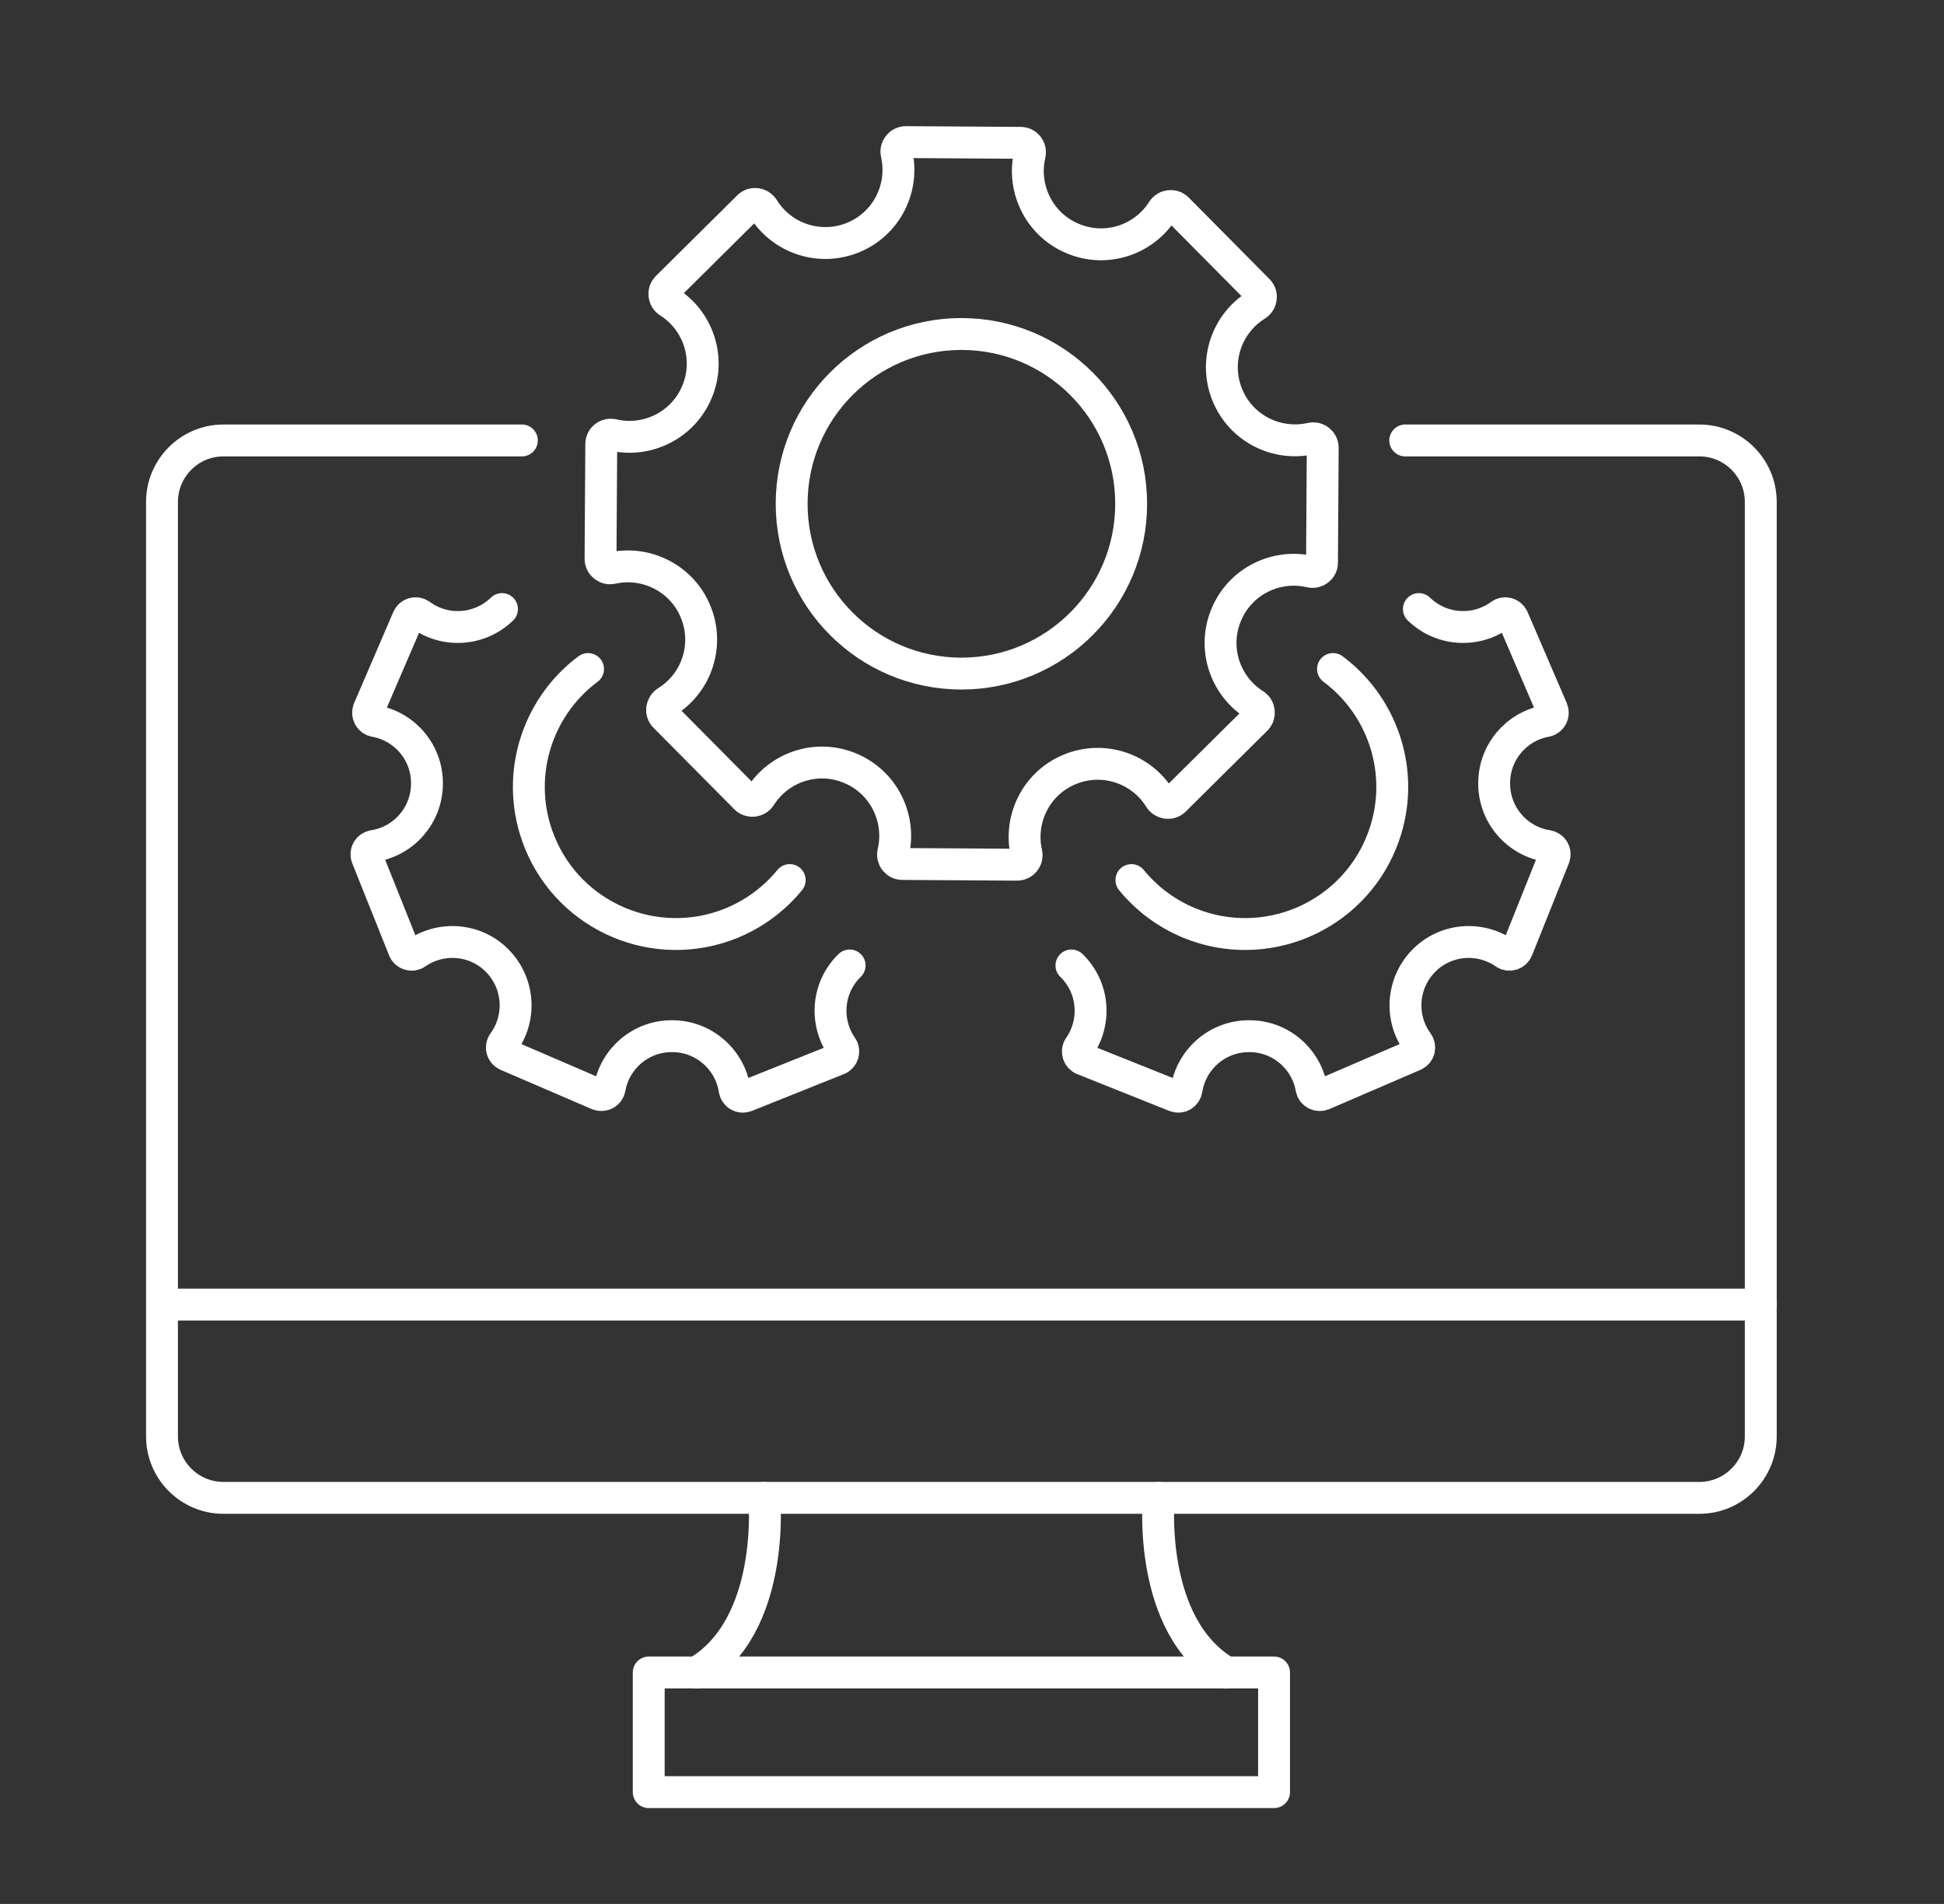
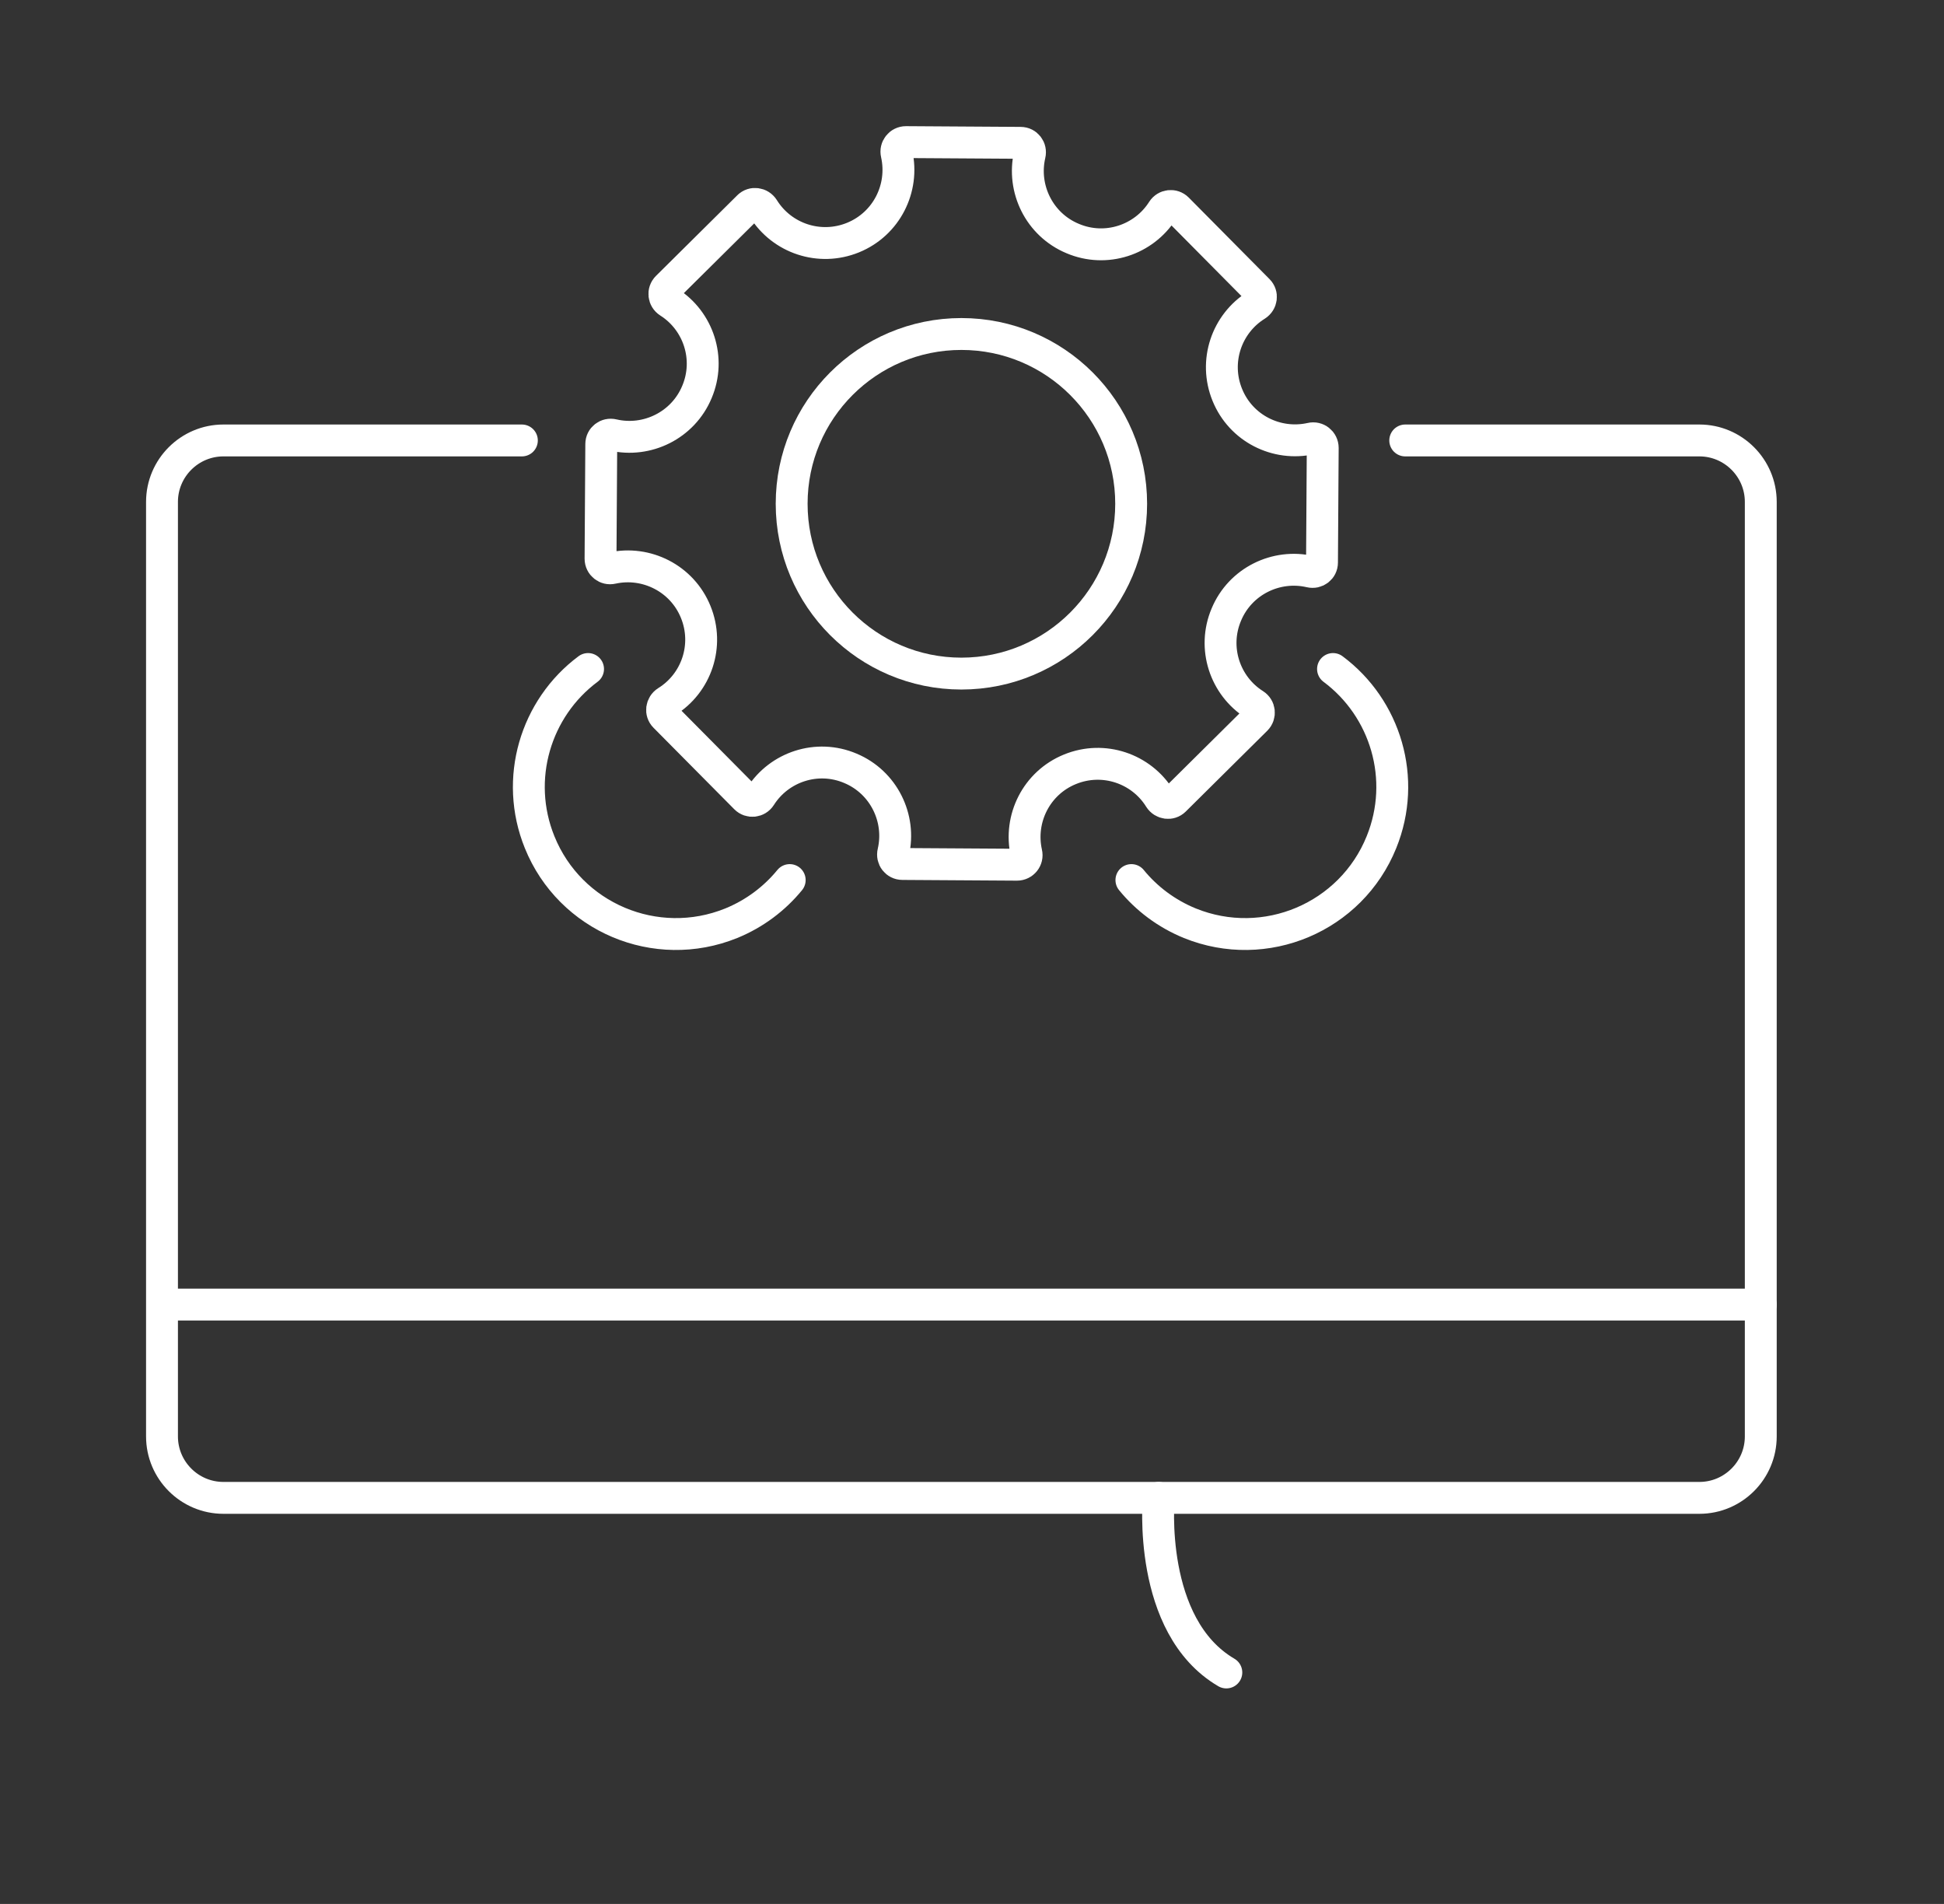
<svg xmlns="http://www.w3.org/2000/svg" width="48" height="47" viewBox="0 0 48 47" fill="none">
  <rect x="0" y="0" width="48" height="47" fill="#333333" stroke="none" />
  <path d="M34.697 10.873H41.961C42.795 10.873 43.476 11.554 43.476 12.389V35.46C43.476 36.295 42.795 36.976 41.961 36.976H5.516C4.681 36.976 4 36.295 4 35.46V12.389C4 11.554 4.681 10.873 5.516 10.873H12.886" stroke="white" stroke-width="0.787" stroke-linecap="round" stroke-linejoin="round" />
-   <path d="M18.872 36.976C18.872 36.976 19.162 40.137 17.202 41.286" stroke="white" stroke-width="0.787" stroke-linecap="round" stroke-linejoin="round" />
  <path d="M28.61 36.976C28.61 36.976 28.32 40.137 30.28 41.286" stroke="white" stroke-width="0.787" stroke-linecap="round" stroke-linejoin="round" />
-   <path d="M31.458 41.286H16.018V44.24H31.458V41.286Z" stroke="white" stroke-width="0.787" stroke-linecap="round" stroke-linejoin="round" />
  <path d="M4.006 32.204H43.476" stroke="white" stroke-width="0.787" stroke-linecap="round" stroke-linejoin="round" />
  <path d="M18.481 5.101C18.587 4.994 18.765 5.018 18.848 5.148C19.304 5.883 20.233 6.202 21.062 5.865C21.891 5.527 22.329 4.645 22.14 3.799C22.104 3.651 22.216 3.508 22.37 3.508L25.2 3.526C25.354 3.526 25.461 3.668 25.425 3.816C25.23 4.657 25.662 5.545 26.485 5.888C27.308 6.238 28.243 5.924 28.705 5.196C28.788 5.066 28.966 5.048 29.072 5.154L31.067 7.167C31.174 7.274 31.15 7.451 31.02 7.534C30.286 7.99 29.966 8.92 30.304 9.748C30.641 10.577 31.523 11.015 32.37 10.826C32.518 10.79 32.66 10.903 32.66 11.057L32.642 13.887C32.642 14.041 32.5 14.147 32.352 14.112C31.511 13.916 30.623 14.348 30.28 15.171C29.931 15.994 30.244 16.93 30.973 17.392C31.103 17.474 31.121 17.652 31.014 17.759L29.001 19.754C28.895 19.86 28.717 19.837 28.634 19.706C28.178 18.972 27.249 18.652 26.42 18.99C25.591 19.327 25.153 20.21 25.342 21.056C25.378 21.204 25.265 21.346 25.111 21.346L22.282 21.328C22.128 21.328 22.021 21.186 22.057 21.038C22.252 20.198 21.82 19.31 20.997 18.966C20.174 18.617 19.239 18.931 18.777 19.659C18.694 19.789 18.516 19.807 18.41 19.7L16.415 17.688C16.308 17.581 16.332 17.403 16.462 17.32C17.196 16.865 17.516 15.935 17.178 15.106C16.841 14.277 15.959 13.839 15.118 14.023C14.97 14.058 14.828 13.946 14.828 13.792L14.846 10.962C14.846 10.808 14.988 10.702 15.136 10.737C15.976 10.932 16.865 10.5 17.208 9.677C17.557 8.854 17.244 7.919 16.515 7.457C16.385 7.374 16.367 7.197 16.474 7.09L18.487 5.095L18.481 5.101Z" stroke="white" stroke-width="0.787" stroke-linecap="round" stroke-linejoin="round" />
  <path d="M27.93 12.436C27.93 14.751 26.053 16.628 23.738 16.628C21.423 16.628 19.547 14.751 19.547 12.436C19.547 10.121 21.423 8.245 23.738 8.245C26.053 8.245 27.93 10.121 27.93 12.436Z" stroke="white" stroke-width="0.787" stroke-linecap="round" stroke-linejoin="round" />
-   <path d="M20.979 23.833C20.423 24.372 20.358 25.224 20.784 25.84C20.861 25.946 20.814 26.1 20.695 26.148L18.416 27.059C18.291 27.107 18.161 27.03 18.138 26.899C18.025 26.159 17.386 25.585 16.61 25.579C15.835 25.567 15.183 26.124 15.053 26.864C15.029 26.994 14.893 27.065 14.769 27.018L12.513 26.047C12.395 25.994 12.354 25.846 12.43 25.739C12.874 25.135 12.827 24.283 12.288 23.726C11.75 23.17 10.897 23.105 10.281 23.531C10.175 23.608 10.021 23.56 9.974 23.442L9.062 21.163C9.014 21.038 9.091 20.908 9.222 20.884C9.962 20.772 10.536 20.133 10.542 19.357C10.554 18.581 9.997 17.93 9.257 17.8C9.127 17.776 9.056 17.64 9.103 17.516L10.074 15.26C10.127 15.142 10.275 15.1 10.382 15.177C10.986 15.621 11.838 15.574 12.395 15.035" stroke="white" stroke-width="0.787" stroke-linecap="round" stroke-linejoin="round" />
  <path d="M19.499 21.725C19.126 22.181 18.635 22.554 18.055 22.791C16.196 23.543 14.076 22.649 13.324 20.79C12.691 19.227 13.224 17.48 14.52 16.515" stroke="white" stroke-width="0.787" stroke-linecap="round" stroke-linejoin="round" />
-   <path d="M26.455 23.833C27.012 24.372 27.077 25.224 26.651 25.84C26.574 25.946 26.621 26.1 26.74 26.148L29.019 27.059C29.143 27.107 29.273 27.03 29.297 26.899C29.41 26.159 30.049 25.585 30.825 25.579C31.6 25.567 32.251 26.124 32.382 26.864C32.405 26.994 32.541 27.065 32.666 27.018L34.921 26.047C35.04 25.994 35.081 25.846 35.004 25.739C34.56 25.135 34.608 24.283 35.146 23.726C35.685 23.17 36.538 23.105 37.153 23.531C37.26 23.608 37.414 23.56 37.461 23.442L38.373 21.163C38.42 21.038 38.343 20.908 38.213 20.884C37.473 20.772 36.899 20.133 36.893 19.357C36.881 18.581 37.438 17.93 38.172 17.8C38.302 17.776 38.373 17.64 38.326 17.516L37.355 15.26C37.301 15.142 37.153 15.1 37.047 15.177C36.443 15.621 35.59 15.574 35.034 15.035" stroke="white" stroke-width="0.787" stroke-linecap="round" stroke-linejoin="round" />
  <path d="M27.936 21.725C28.308 22.181 28.8 22.554 29.38 22.791C31.239 23.543 33.358 22.649 34.11 20.79C34.744 19.227 34.211 17.48 32.914 16.515" stroke="white" stroke-width="0.787" stroke-linecap="round" stroke-linejoin="round" />
</svg>